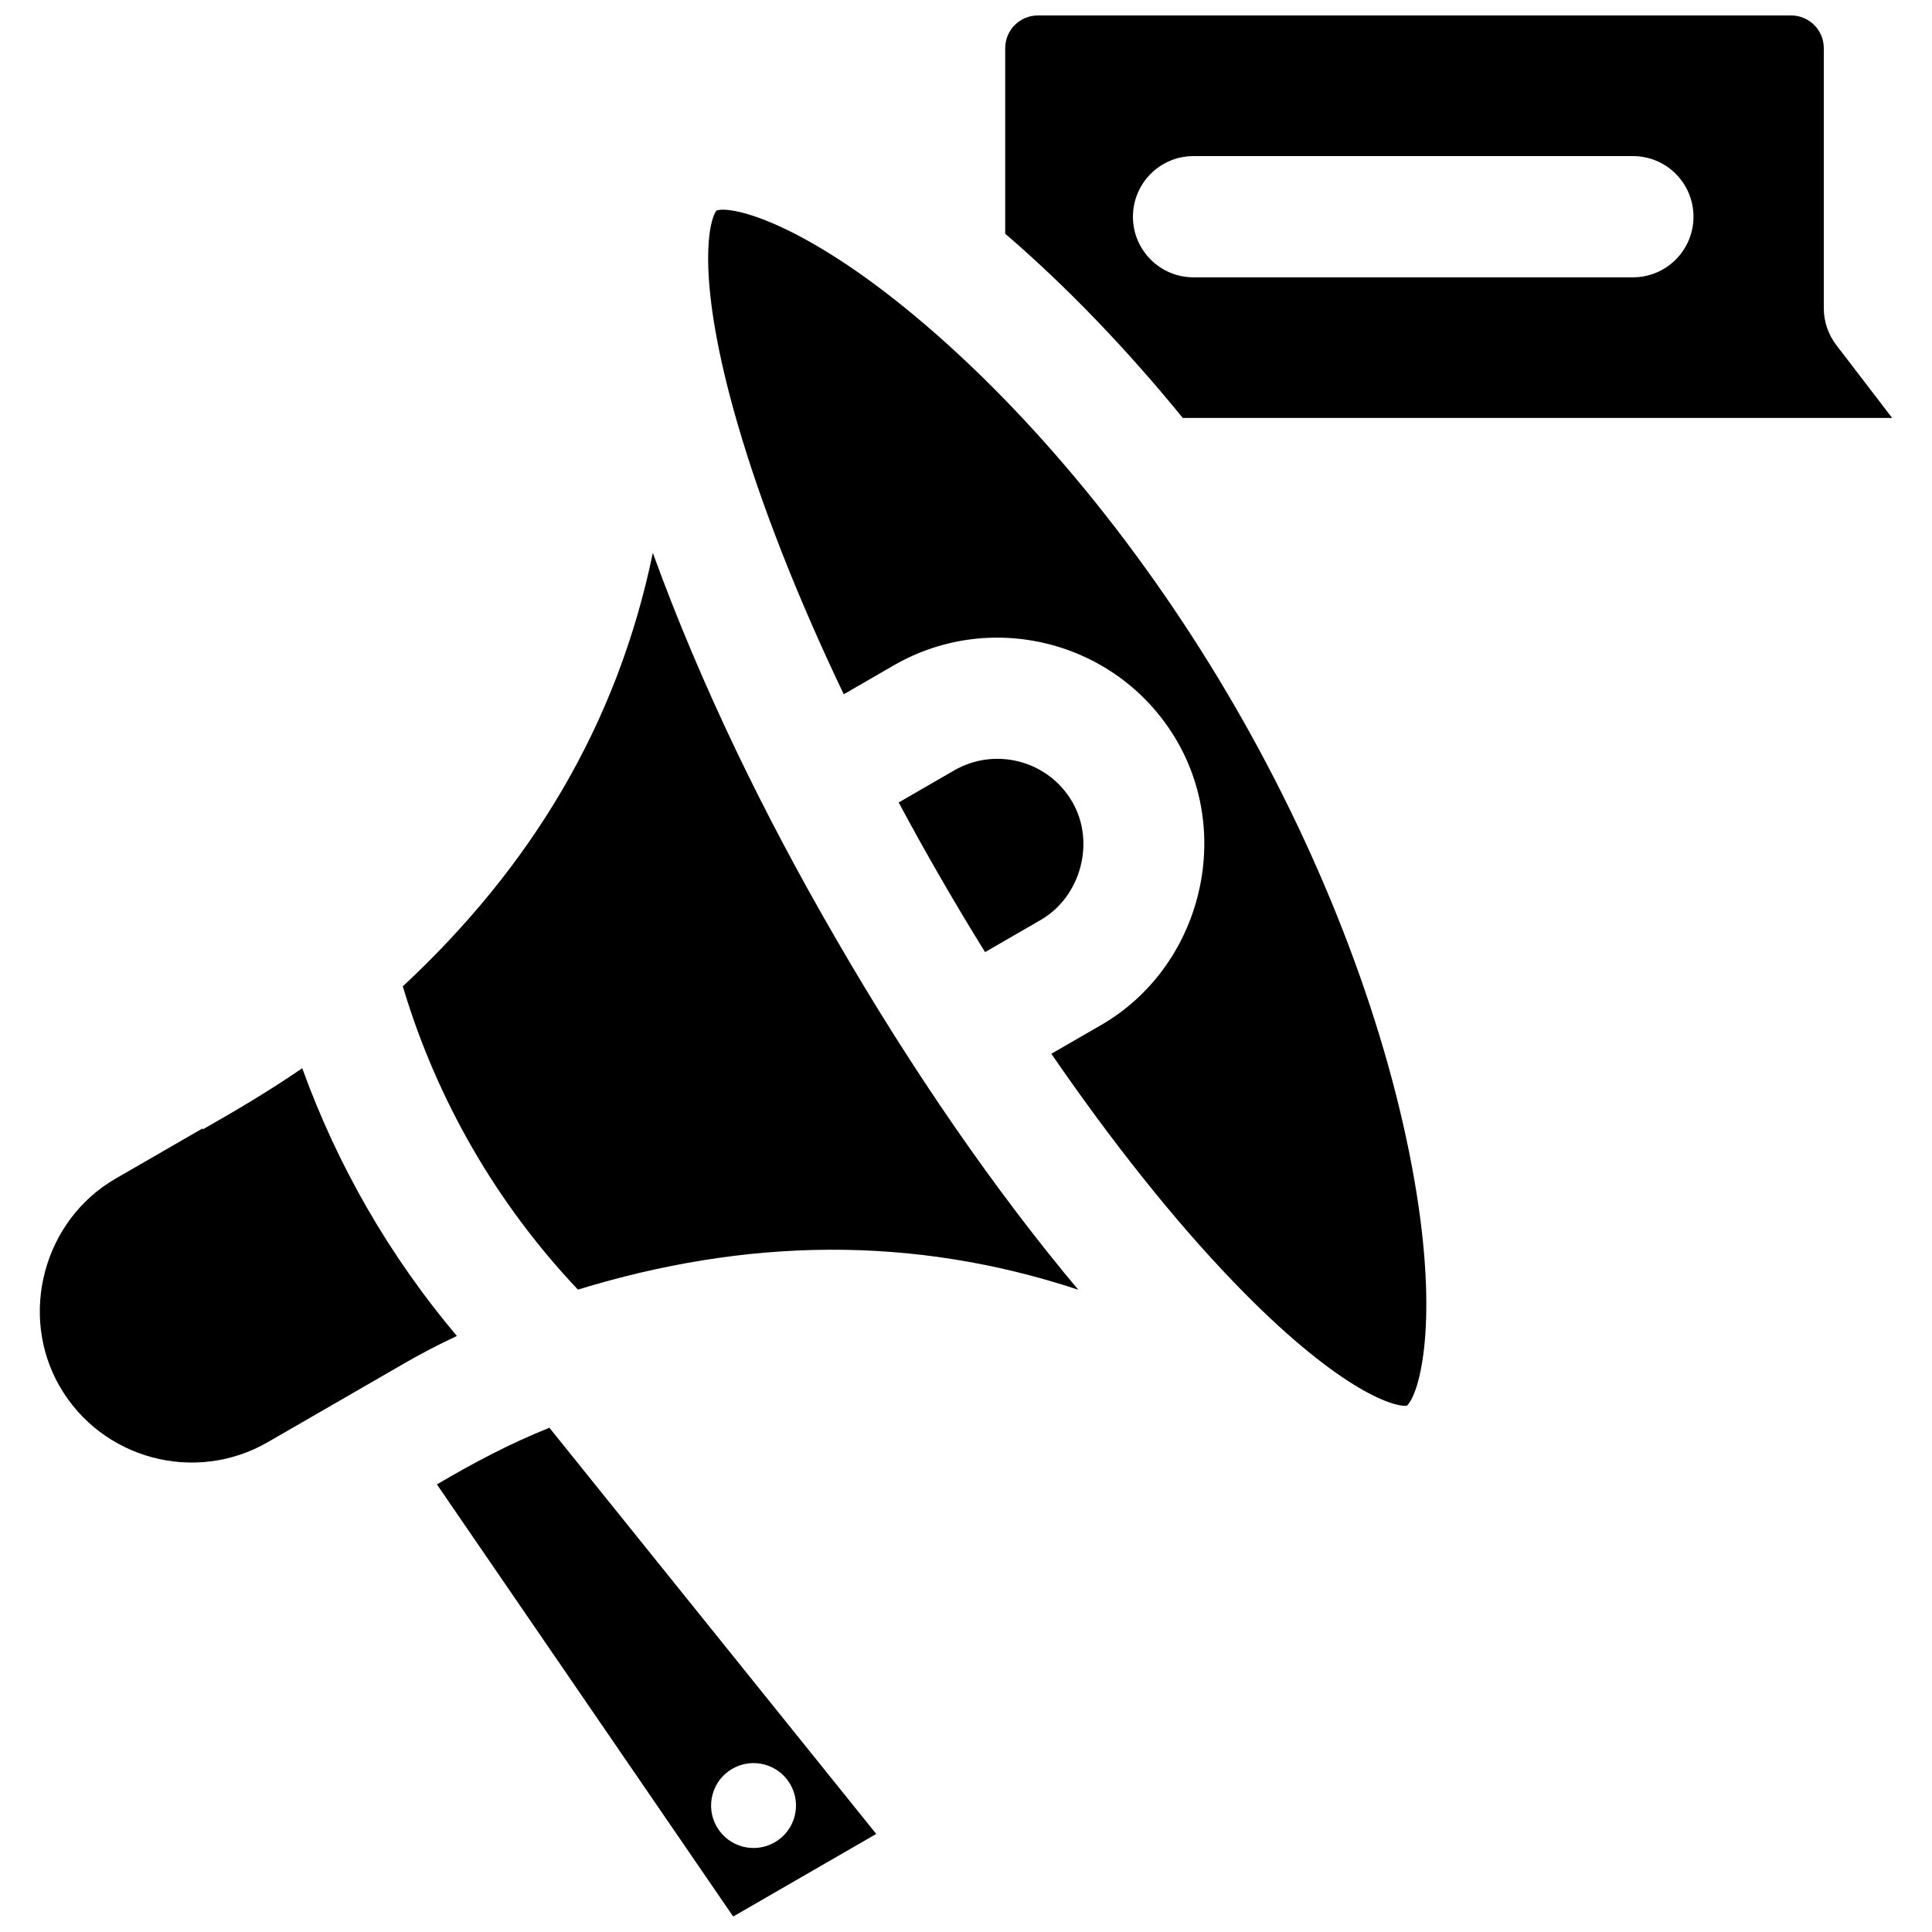
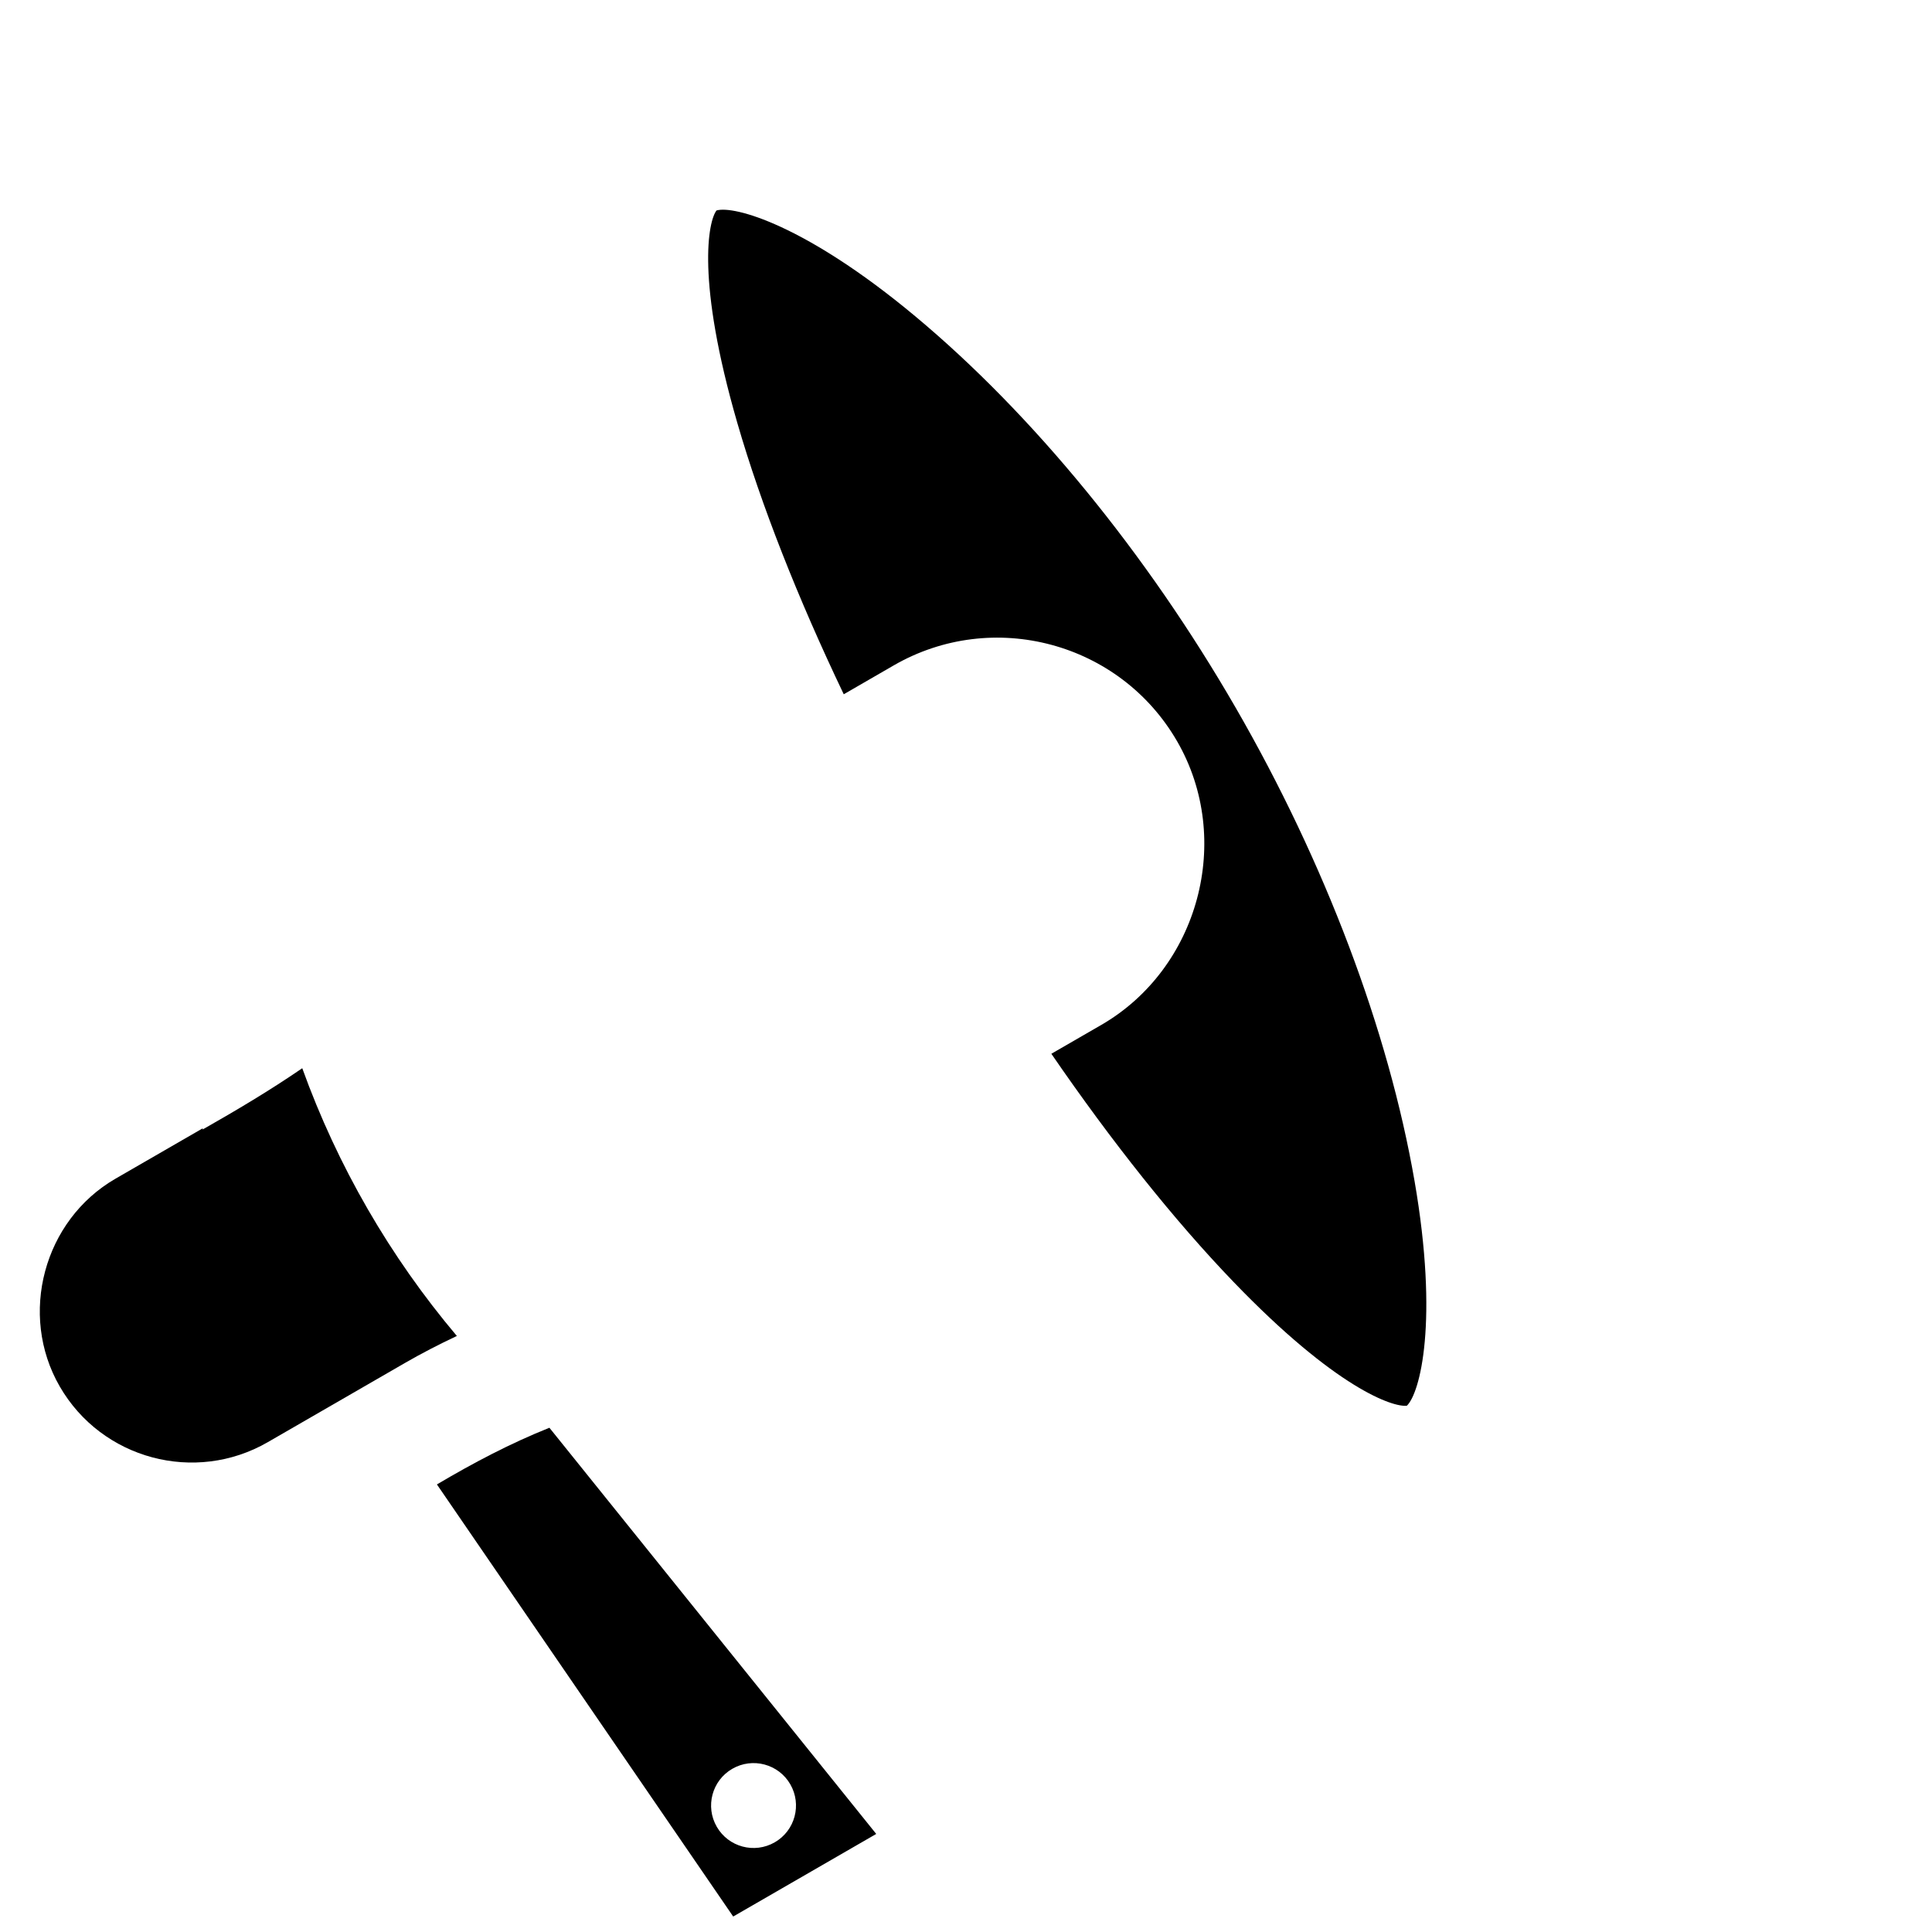
<svg xmlns="http://www.w3.org/2000/svg" width="800px" height="800px" version="1.1" viewBox="144 144 512 512">
  <defs>
    <clipPath id="b">
      <path d="m259 522h118v129.9h-118z" />
    </clipPath>
    <clipPath id="a">
-       <path d="m410 148.09h236v106.91h-236z" />
-     </clipPath>
+       </clipPath>
  </defs>
  <g clip-path="url(#b)">
    <path d="m289.6 522.37c-10.379 4.144-20.207 9.336-29.812 15.02l78.516 114.51 37.906-21.887zm59.719 109.86c-5.383 3.106-12.262 1.266-15.367-4.117-3.106-5.379-1.262-12.262 4.121-15.367 5.383-3.106 12.262-1.266 15.367 4.117 3.106 5.383 1.262 12.262-4.121 15.367z" />
  </g>
-   <path d="m396.86 348.17-14.707 8.496c7.219 13.453 14.852 26.68 22.902 39.652l14.734-8.512c10.594-6.117 14.578-20.555 8.398-31.262-6.32-10.941-20.367-14.703-31.328-8.375z" />
  <path d="m518.87 457c-6.91-39.93-23.746-84.484-47.402-125.45-23.664-40.98-53.848-77.84-84.984-103.79-29.141-24.281-48.027-29.336-52.605-27.984-2.188 2.867-5.457 18.414 5.516 56.301 6.293 21.723 15.973 46.312 28.207 71.914l13.242-7.652c26.258-15.16 59.957-6.133 75.113 20.125 14.996 25.973 5.734 60.234-20.145 75.176l-13.195 7.621c16.066 23.395 32.523 44.074 48.199 60.375 27.348 28.449 42.441 33.355 46.02 32.891 3.453-3.293 8.5-22.168 2.035-59.527-6.91-39.93 6.465 37.359 0 0z" />
  <path d="m224.1 427.09c-8.59 5.898-17.496 11.176-26.387 16.23v-0.297l-23.098 13.336c-19.02 10.98-25.781 36.02-14.781 55.074 11.125 19.27 35.863 25.883 55.137 14.754l36.418-21.027c4.262-2.461 8.852-4.836 13.684-7.113-17.762-21.047-31.625-45.051-40.973-70.957z" />
-   <path d="m365.51 392.74c-18.914-32.59-35.625-66.77-48.504-102.21-9.43 45.539-32.223 83.156-66.258 114.86 8.969 30.082 24.836 57.562 46.406 80.371 44.477-13.637 88.5-14.555 132.59 0.031-21.57-25.684-43.855-57.762-64.23-93.043z" />
  <g clip-path="url(#a)">
-     <path d="m630.64 235.45c-2.152-2.805-3.316-6.246-3.316-9.781v-68.922c0-4.769-3.875-8.648-8.637-8.648h-199.66c-4.762 0-8.637 3.879-8.637 8.648v49.191c15.98 13.727 32.051 30.398 47.062 48.824h187.99zm-53.887-17.957h-116.47c-8.859 0-16.039-7.191-16.039-16.062 0-8.871 7.18-16.062 16.039-16.062h116.47c8.859 0 16.039 7.191 16.039 16.062-0.004 8.871-7.184 16.062-16.039 16.062z" />
-   </g>
+     </g>
</svg>